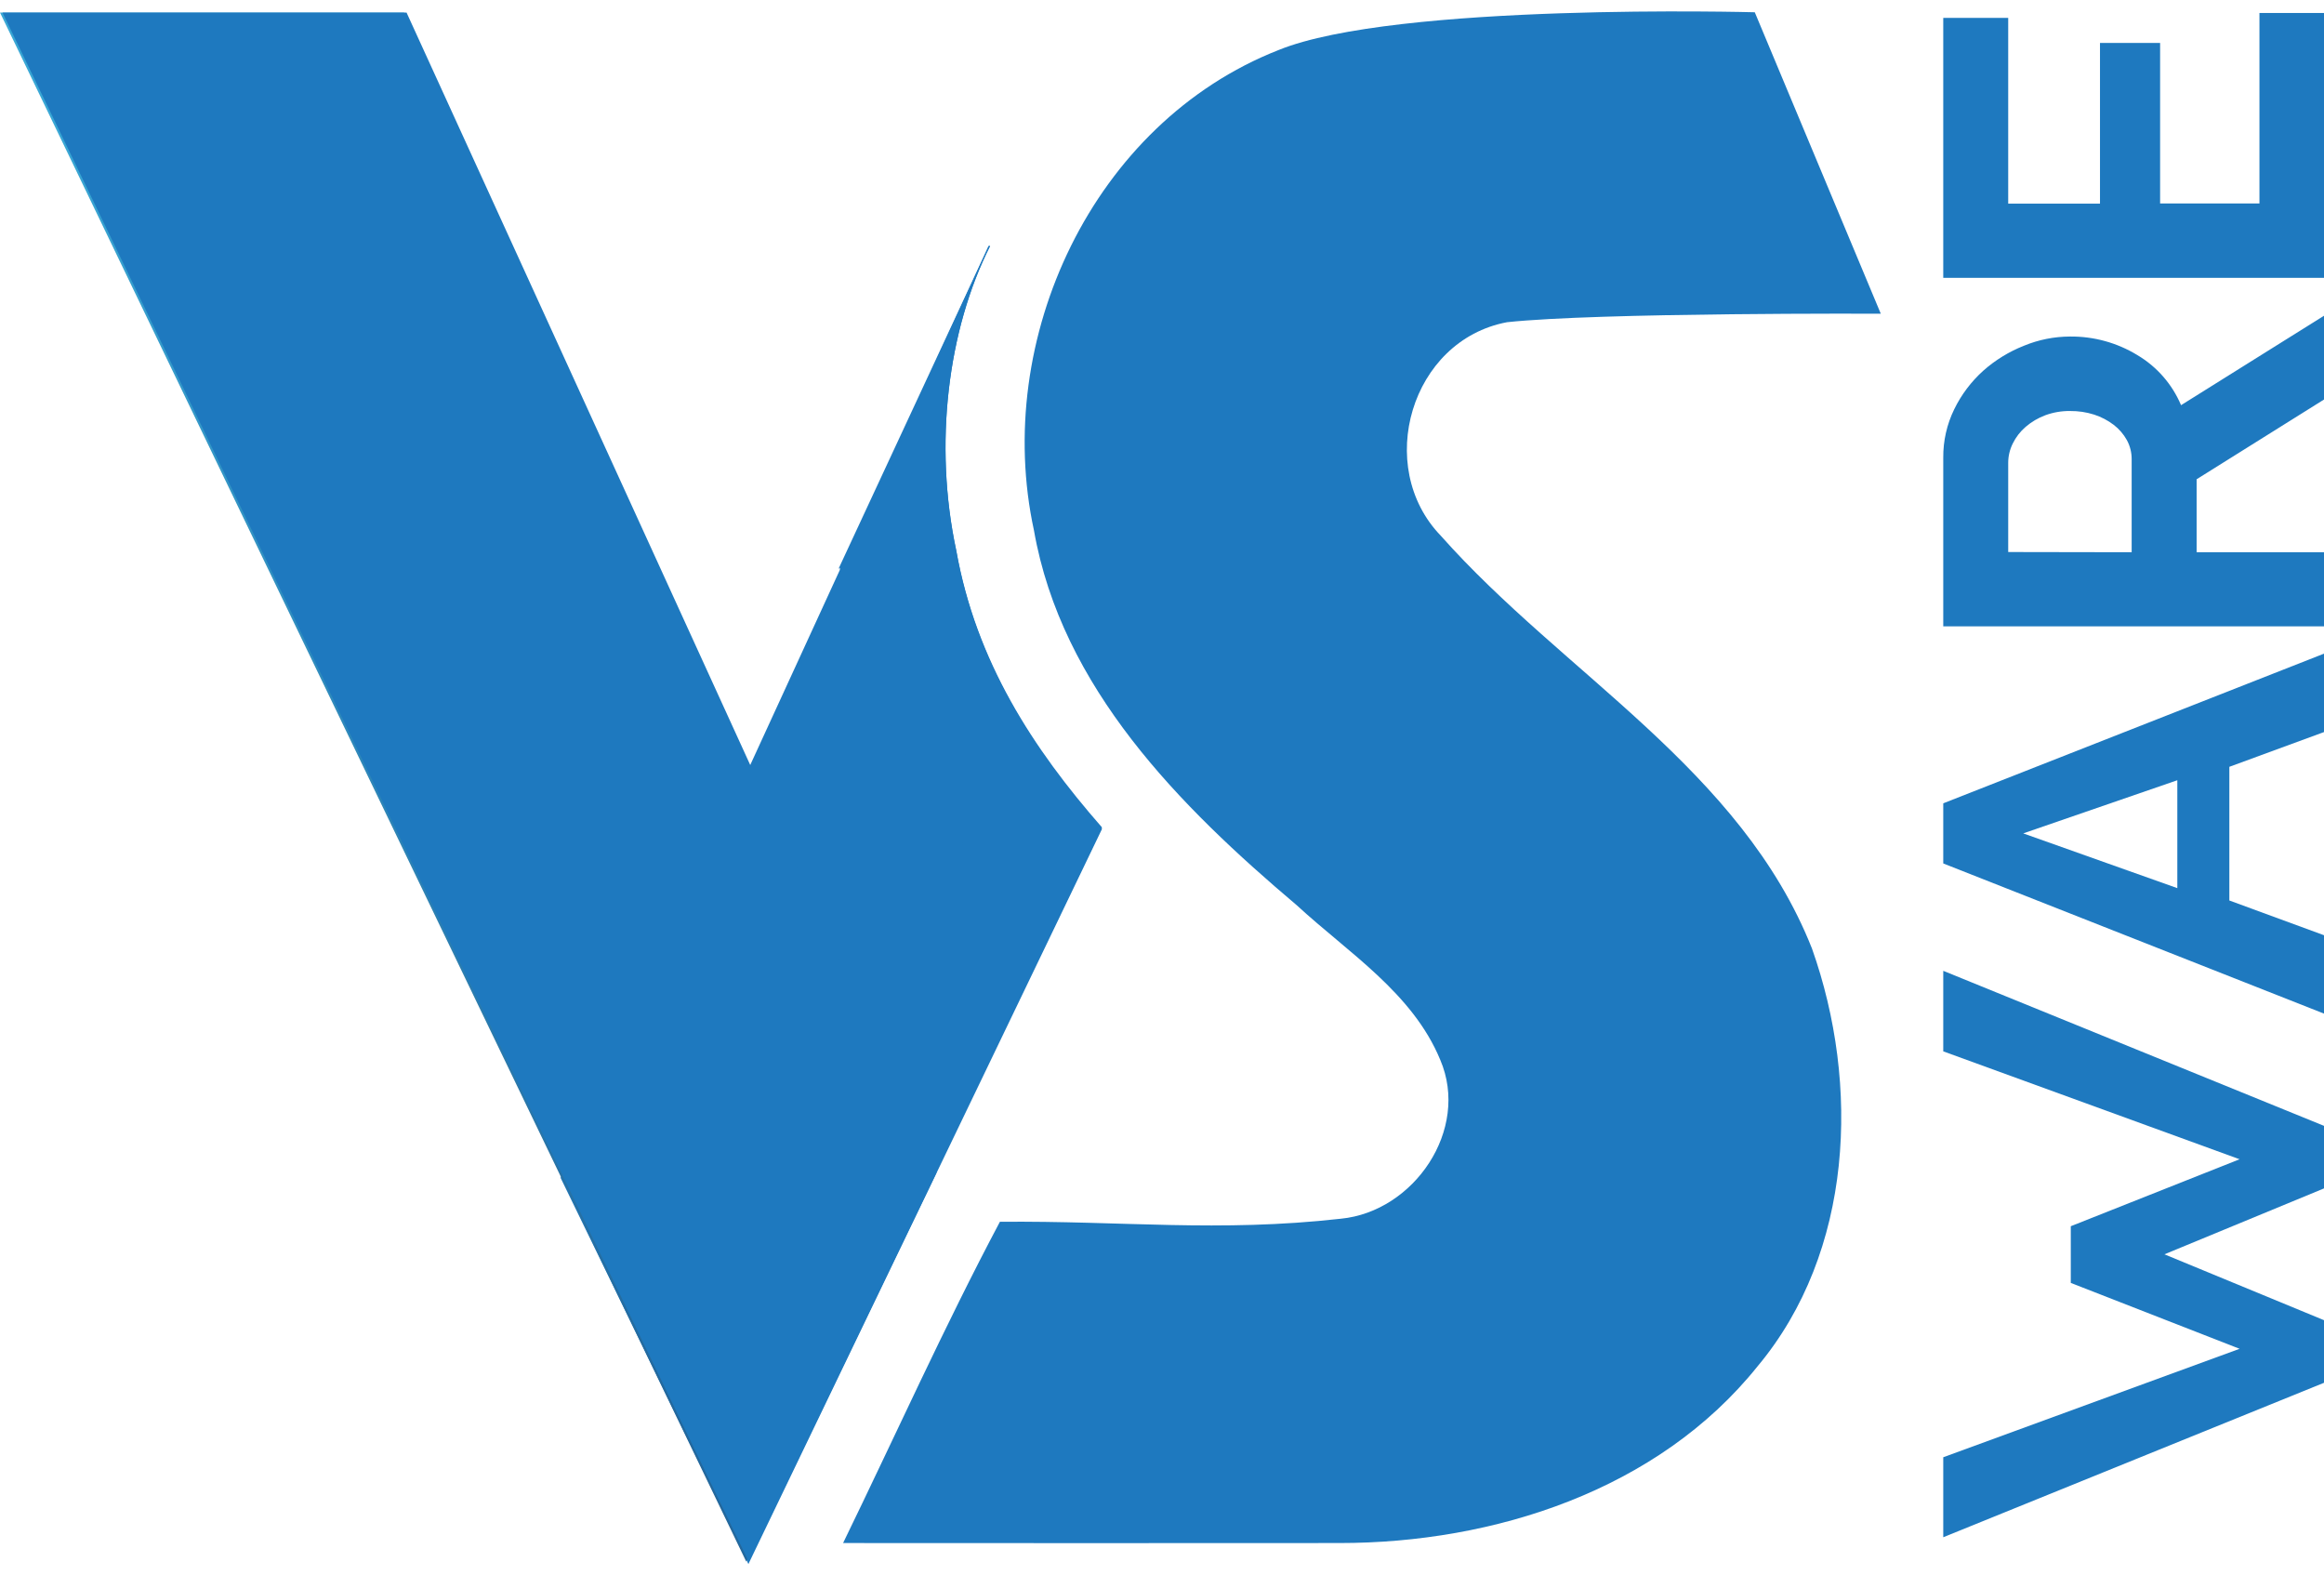
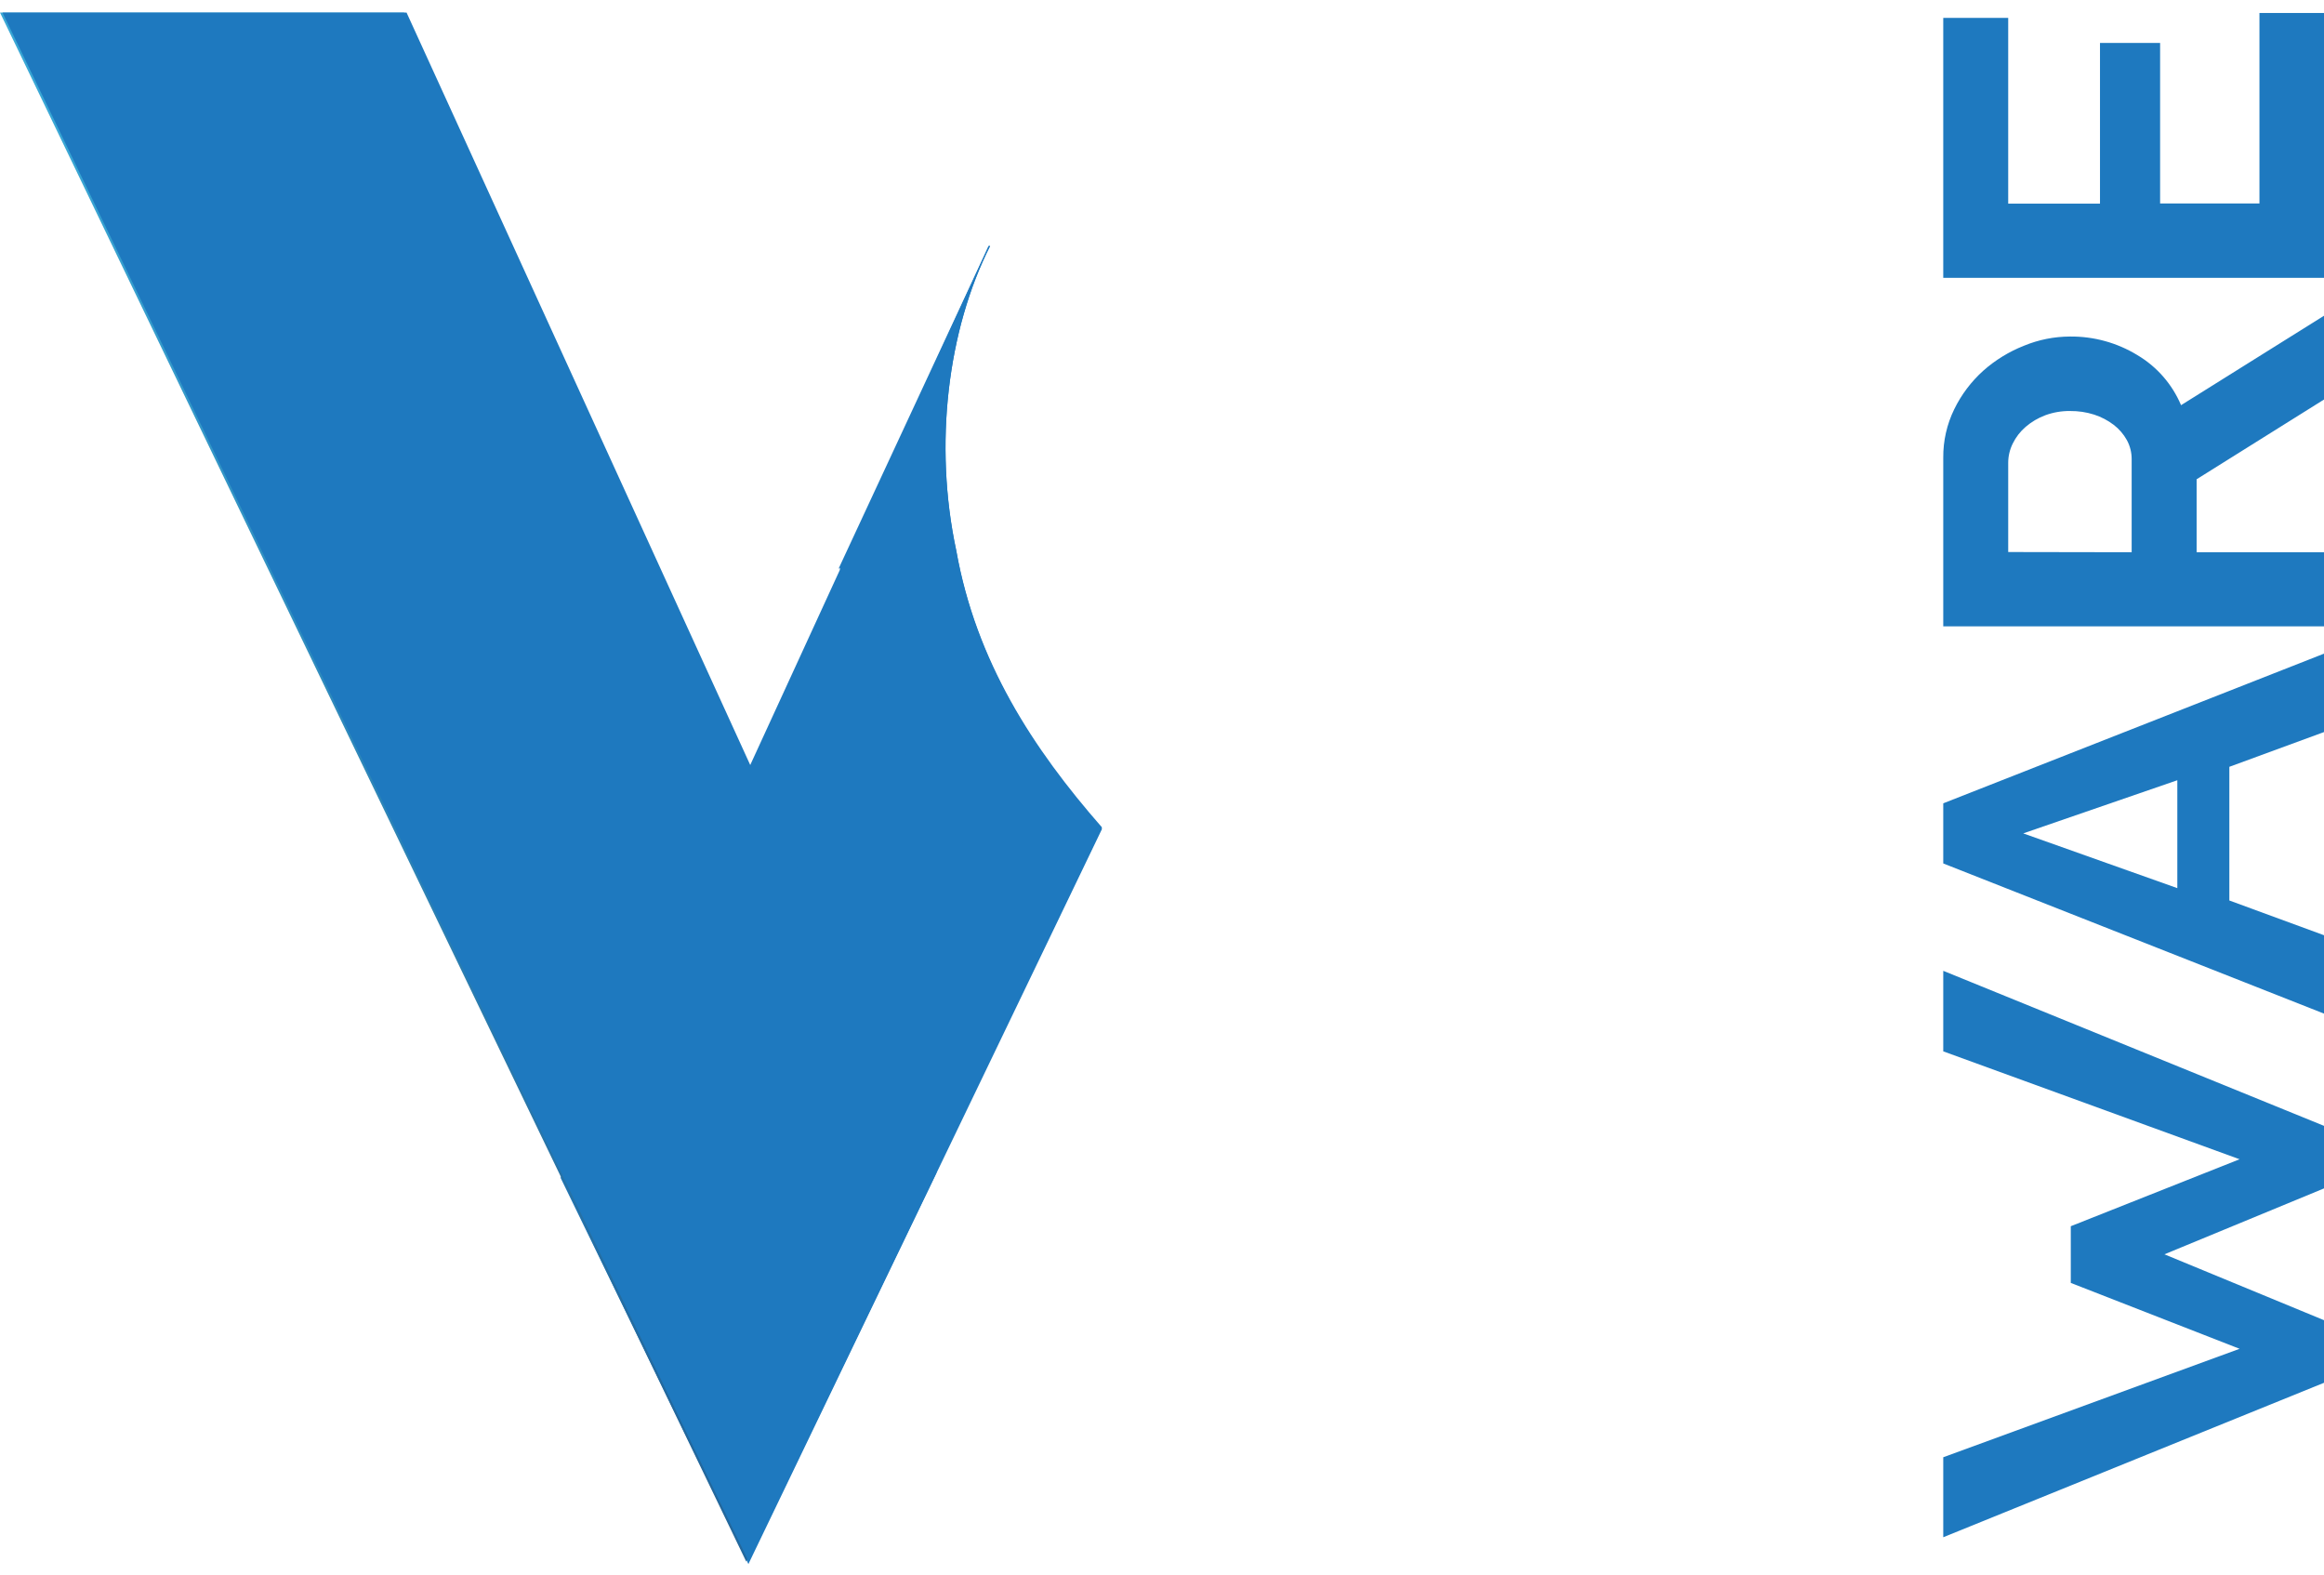
<svg xmlns="http://www.w3.org/2000/svg" width="1018" height="690" viewBox="0 0 1018 690" fill="none">
  <g clip-path="url(#clip0)">
    <path d="M433.699 107.748H433.056L245.566 515.865L327.829 685L482.731 363.033C452.368 328.391 427.57 289.893 418.902 241.441C408.901 194.745 415.171 144.412 433.699 107.748Z" fill="#1E79BF" />
    <path d="M177.003 5.5H0L326.873 683.918L409.136 513.64L177.003 5.5Z" fill="url(#paint0_linear)" />
-     <path d="M559.994 21.942C611.236 1.032 768.662 5.374 768.662 5.374L823.854 137.39C823.854 137.39 700.02 136.825 660.111 141.12C617.93 149.068 601.925 204.448 631.128 234.638C684.8 295.144 762.658 336.95 793.71 415.419C814.856 474.985 811.799 548.297 769.869 598.41C726.354 652.693 654.484 675.799 586.768 675.799C510.116 675.908 445.817 675.799 369.307 675.799C392.161 628.852 413.542 581.183 437.995 535.099C491.776 534.613 533.707 539.801 587.379 533.751C619.403 530.616 643.966 494.751 630.893 464.2C618.792 434.856 590.545 417.253 568.051 396.484C516.715 353.079 465.019 301.257 452.918 232.318C434.703 148.503 478.703 53.888 559.994 21.942Z" fill="#1E79BF" />
    <path d="M178.083 5.5H1.08L327.953 683.918L410.216 513.64L178.083 5.5Z" fill="#1E79BF" />
    <path d="M367.896 248.918C380.201 316.462 416.489 369.24 458.435 412.817L482.732 362.39C452.369 327.748 427.571 289.579 418.903 241.143C408.902 194.416 415.172 144.412 433.7 107.748H433.057L367.441 248.824C367.63 249.749 367.708 248.009 367.896 248.918Z" fill="#1E79BF" />
    <path d="M907.085 537.043L981.024 507.715L851.219 460.454V425.185L1018.17 493.152V520.411L948.107 549.348L1018.17 578.268V605.543L851.219 673.259V638.226L981.024 590.73L907.085 561.872V537.043Z" fill="#1E79BF" />
    <path d="M1018.17 443.995L851.219 378.16V351.825L1018.17 286.209V320.553L976.541 335.837V394.383L1018.17 409.666V443.995ZM886.253 364.992L953.75 388.975V341.715L886.253 364.992Z" fill="#1E79BF" />
    <path d="M1018.18 274.312H851.221V200.466C851.153 193.097 852.806 185.813 856.049 179.195C859.157 172.827 863.463 167.117 868.73 162.376C874.003 157.698 880.057 153.984 886.615 151.403C892.991 148.778 899.816 147.415 906.711 147.39C917.116 147.279 927.343 150.092 936.227 155.51C944.795 160.588 951.509 168.279 955.382 177.455L1018.18 138.173V174.869L962.201 209.903V241.88H1018.18V274.312ZM933.75 241.864V201.109C933.768 198.191 933.046 195.316 931.65 192.754C930.21 190.148 928.246 187.869 925.881 186.061C923.292 184.092 920.387 182.576 917.291 181.578C913.871 180.494 910.299 179.965 906.711 180.01C903.022 179.966 899.356 180.599 895.895 181.876C892.762 183.047 889.859 184.761 887.32 186.939C884.964 188.96 883.044 191.44 881.677 194.228C880.378 196.822 879.692 199.681 879.671 202.582V241.77L933.75 241.864Z" fill="#1E79BF" />
    <path d="M989.724 5.687H1018.17V121.683H851.219V7.835H879.669V89.189H919.876V18.807H946.21V89.11H989.724V5.687Z" fill="#1E79BF" />
  </g>
  <defs>
    <linearGradient id="paint0_linear" x1="102.891" y1="22.037" x2="345.323" y2="588.41" gradientUnits="userSpaceOnUse">
      <stop stop-color="#39A7D5" />
      <stop offset="1" stop-color="#23689D" />
    </linearGradient>
    <clipPath id="clip0">
      <rect width="1018" height="690" fill="white" />
    </clipPath>
  </defs>
</svg>